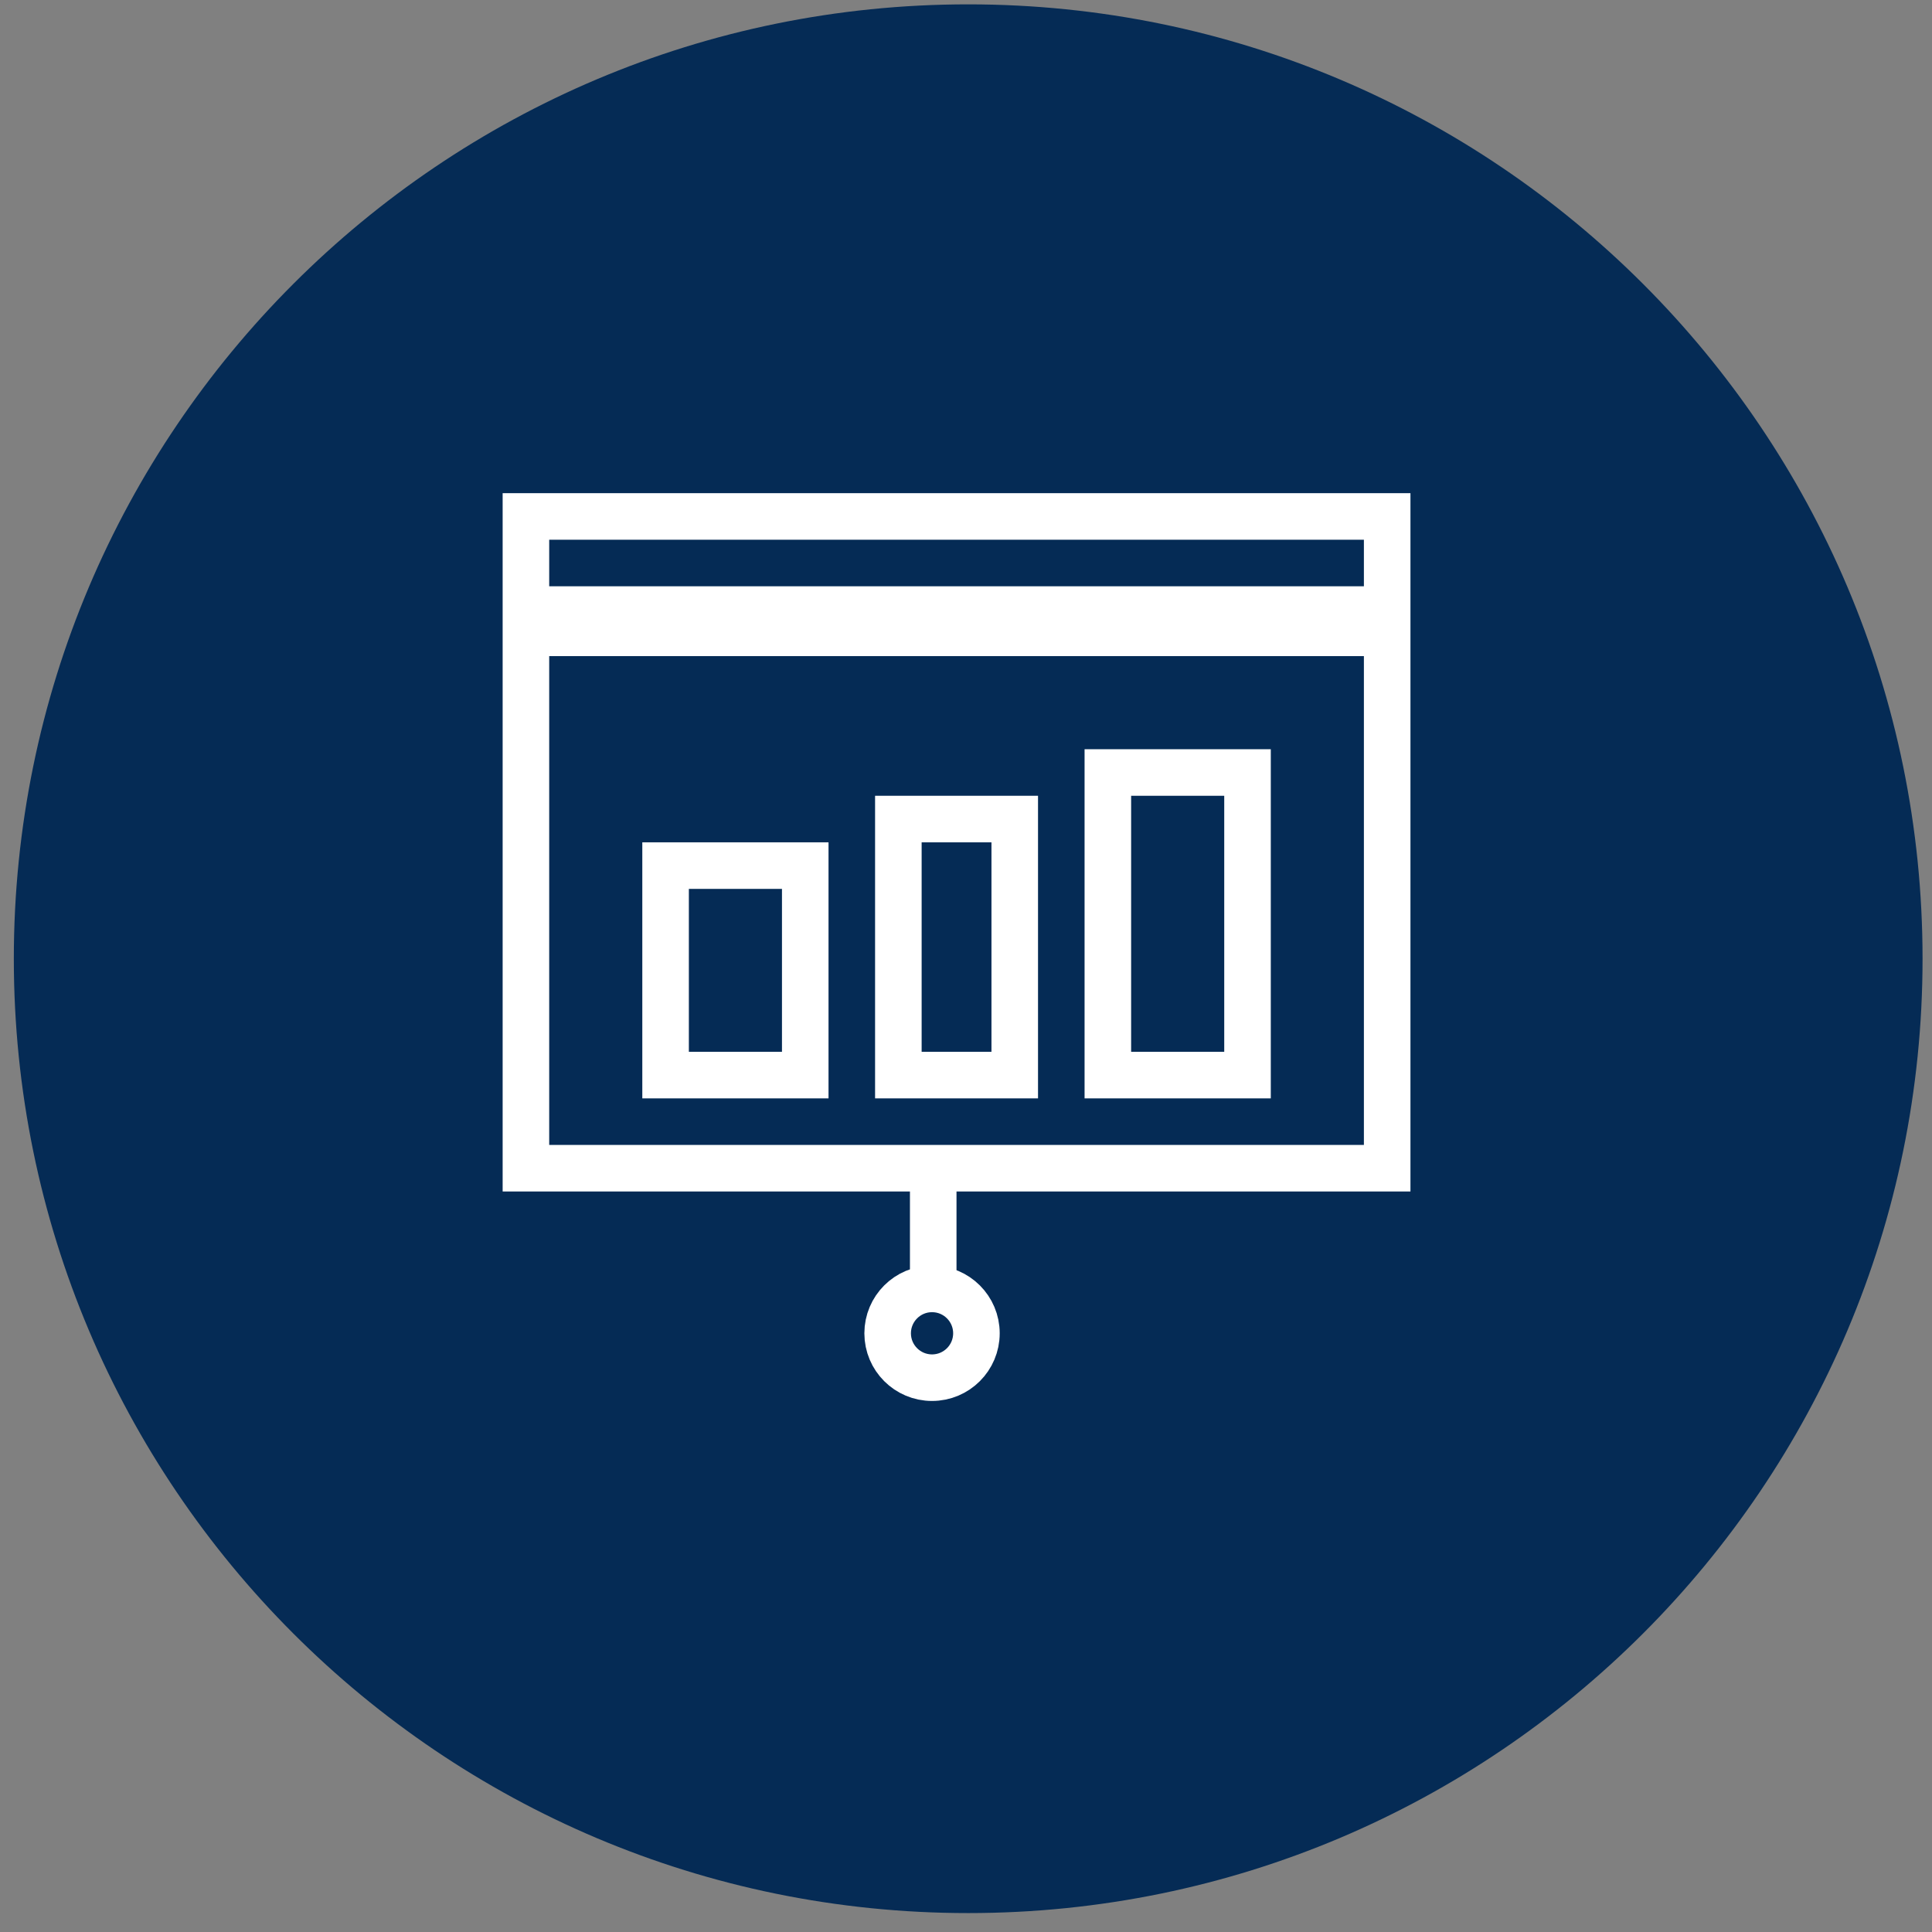
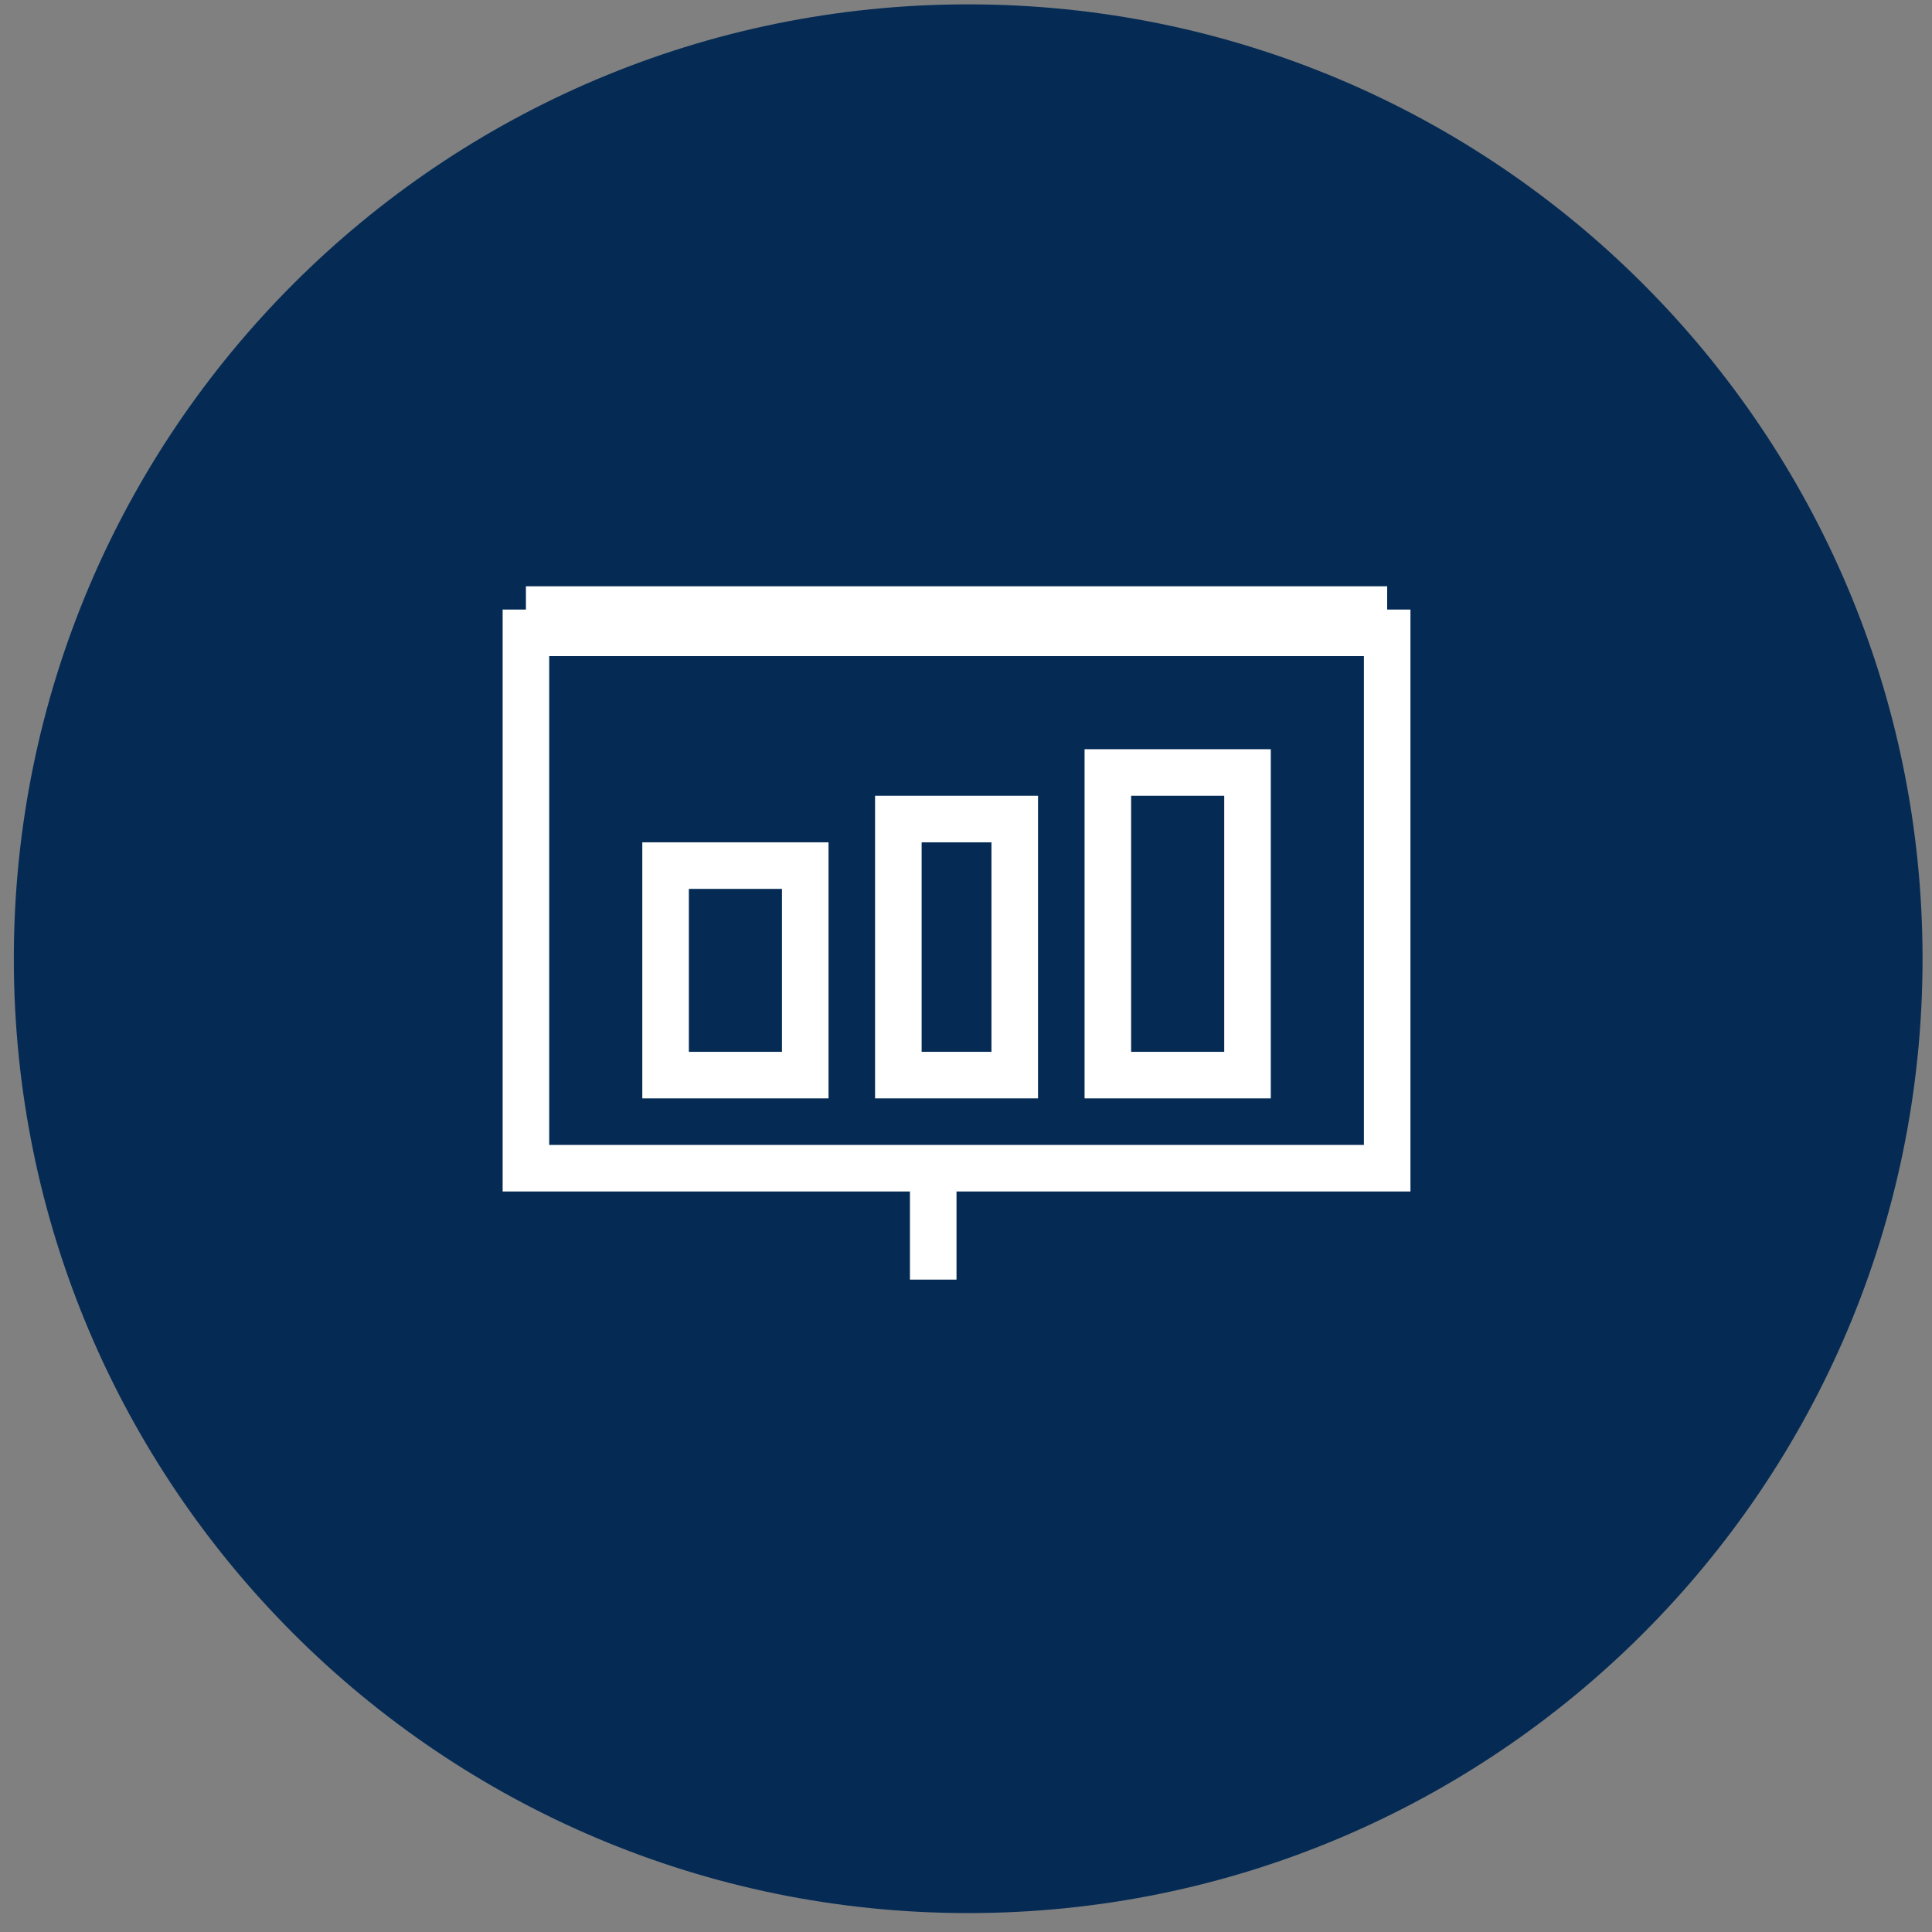
<svg xmlns="http://www.w3.org/2000/svg" width="83" height="83" fill="none">
  <rect width="100%" height="100%" fill="#808080" stroke="none" />
  <path d="M.594 41.187c0-22.644 18.356-41 41-41 22.643 0 41 18.356 41 41 0 22.643-18.357 41-41 41-22.644 0-41-18.357-41-41Z" fill="#052B55" />
-   <circle cx="40.041" cy="57.279" r="1.907" stroke="#fff" stroke-width="2" />
  <path d="M40.092 50.712v4.261M28.594 37.187h6v9h-6zM38.594 35.187h5v11h-5zM47.594 33.187h6v13h-6z" stroke="#fff" stroke-width="2" />
-   <path stroke="#fff" stroke-width="2" d="M22.594 27.187h37v23h-37zM22.594 26.187h37v-4h-37z" />
+   <path stroke="#fff" stroke-width="2" d="M22.594 27.187h37v23h-37zM22.594 26.187h37h-37z" />
</svg>